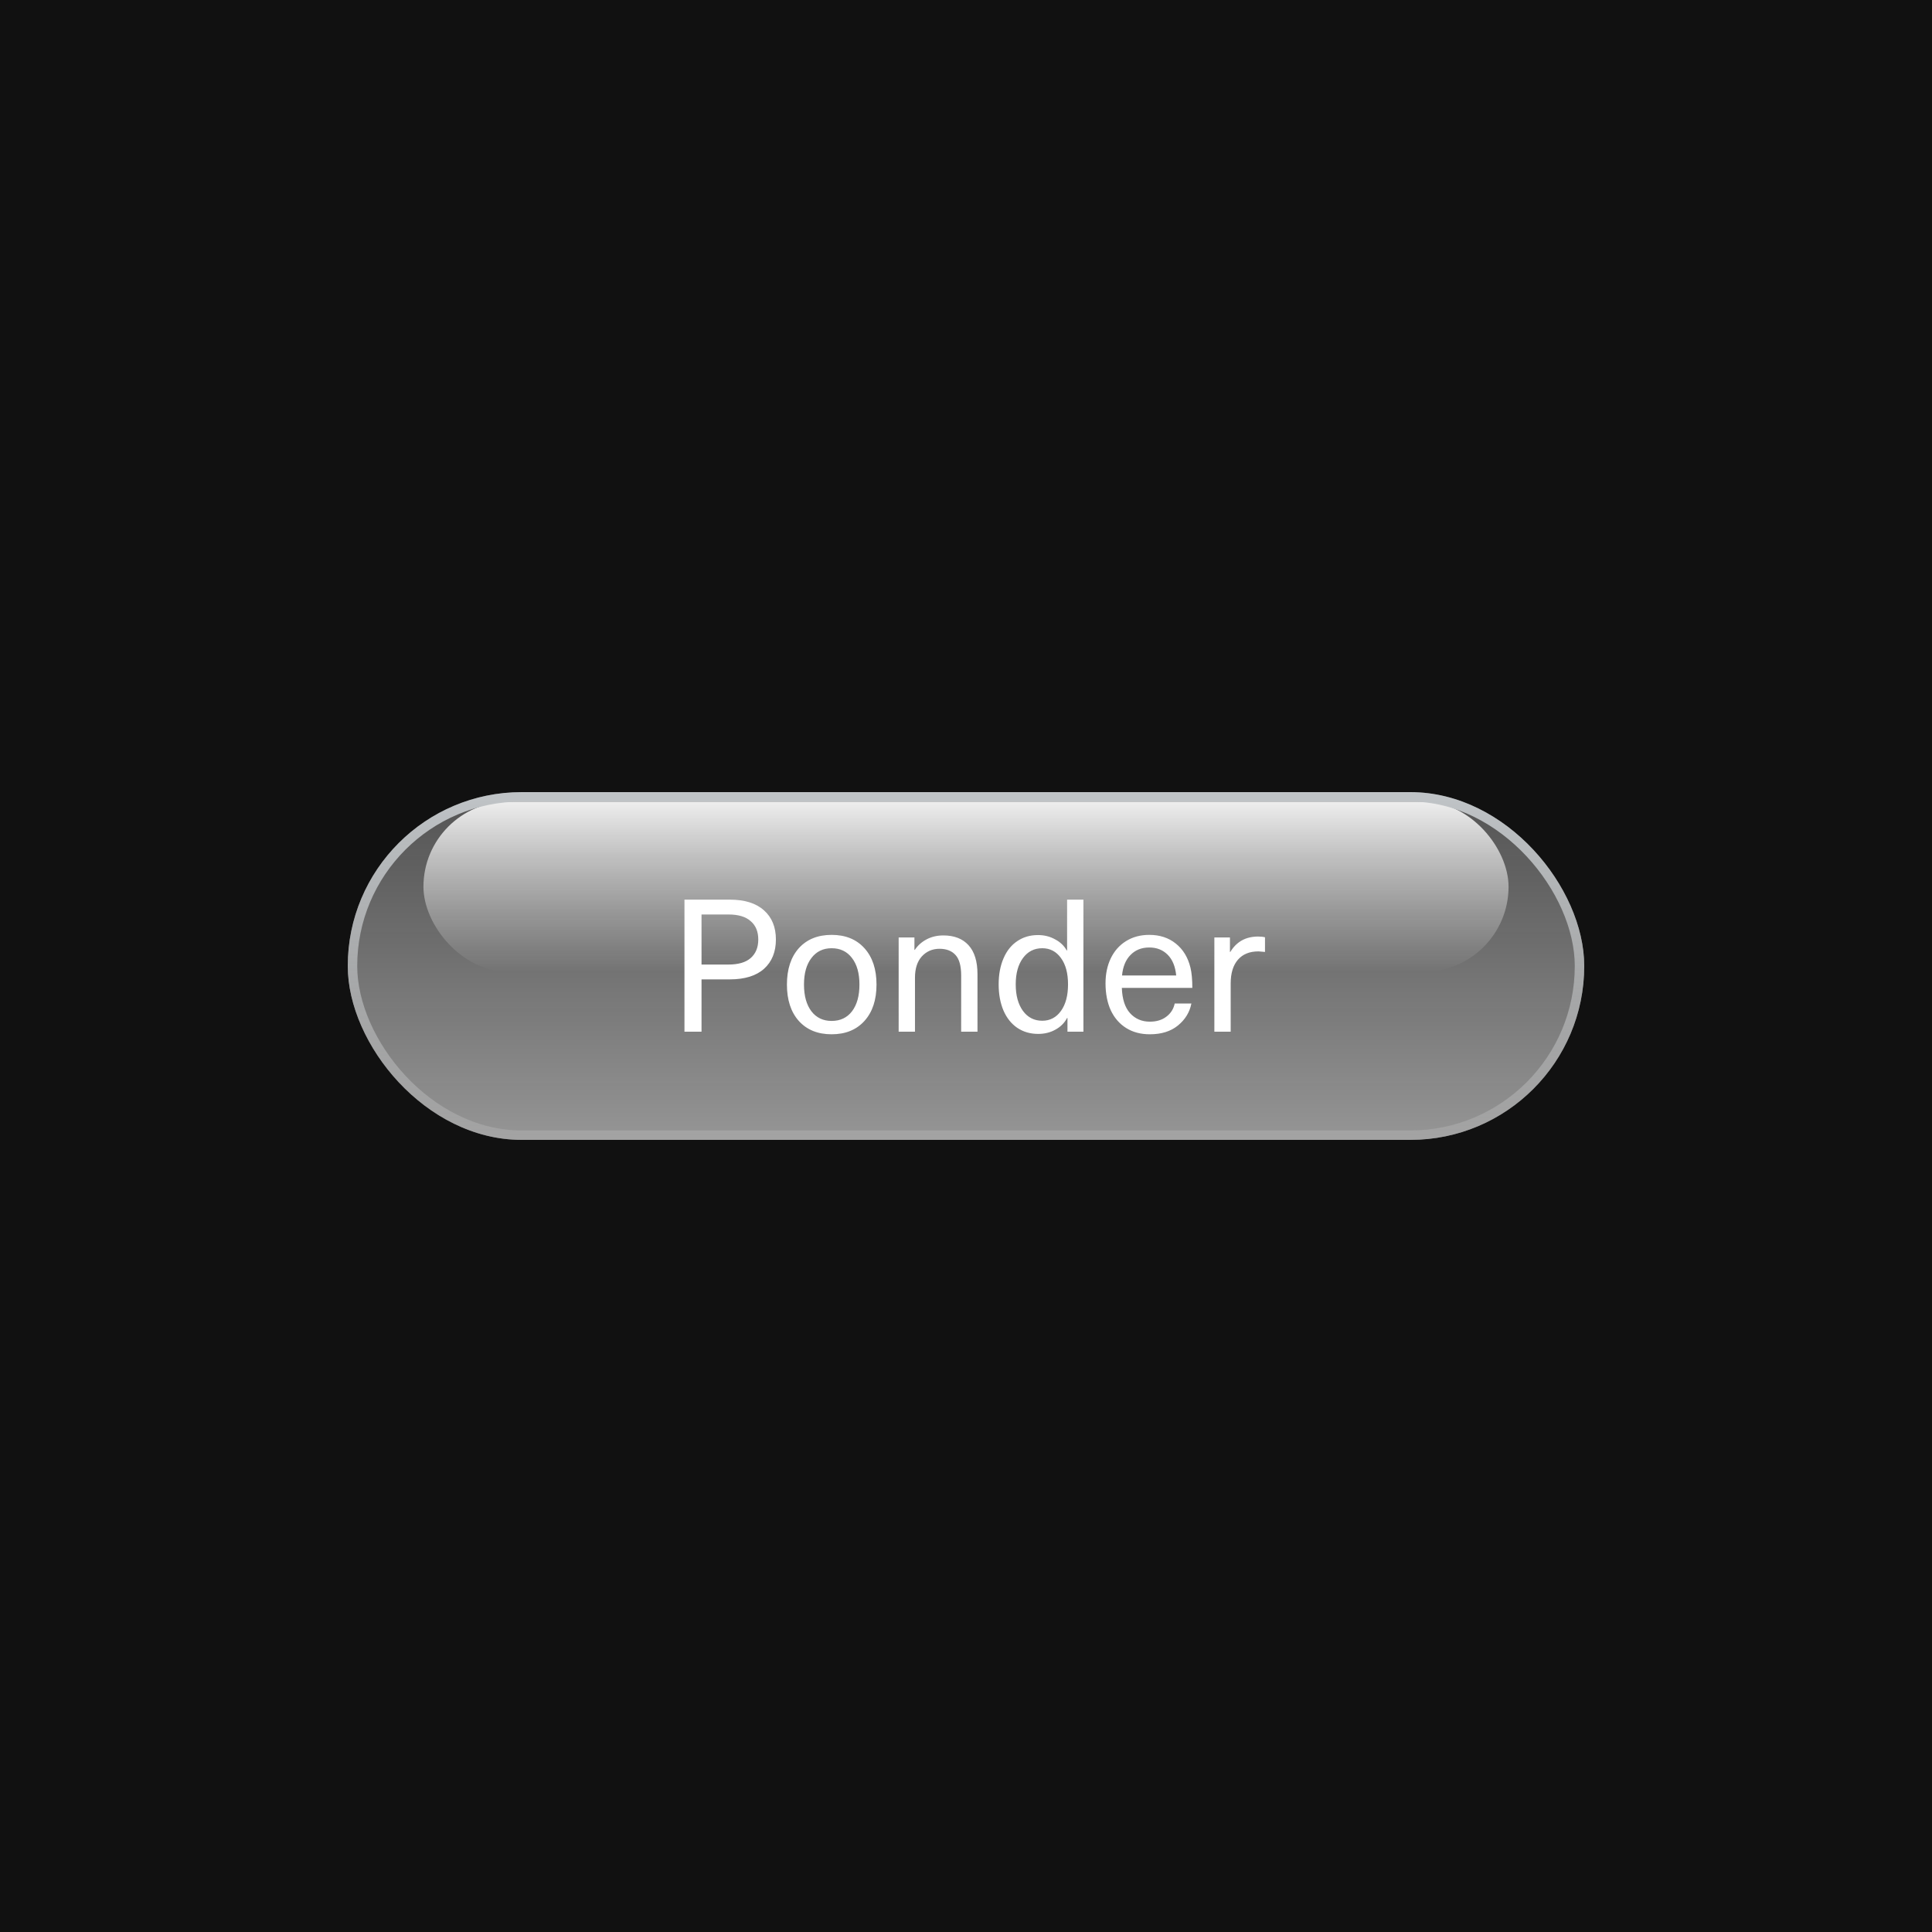
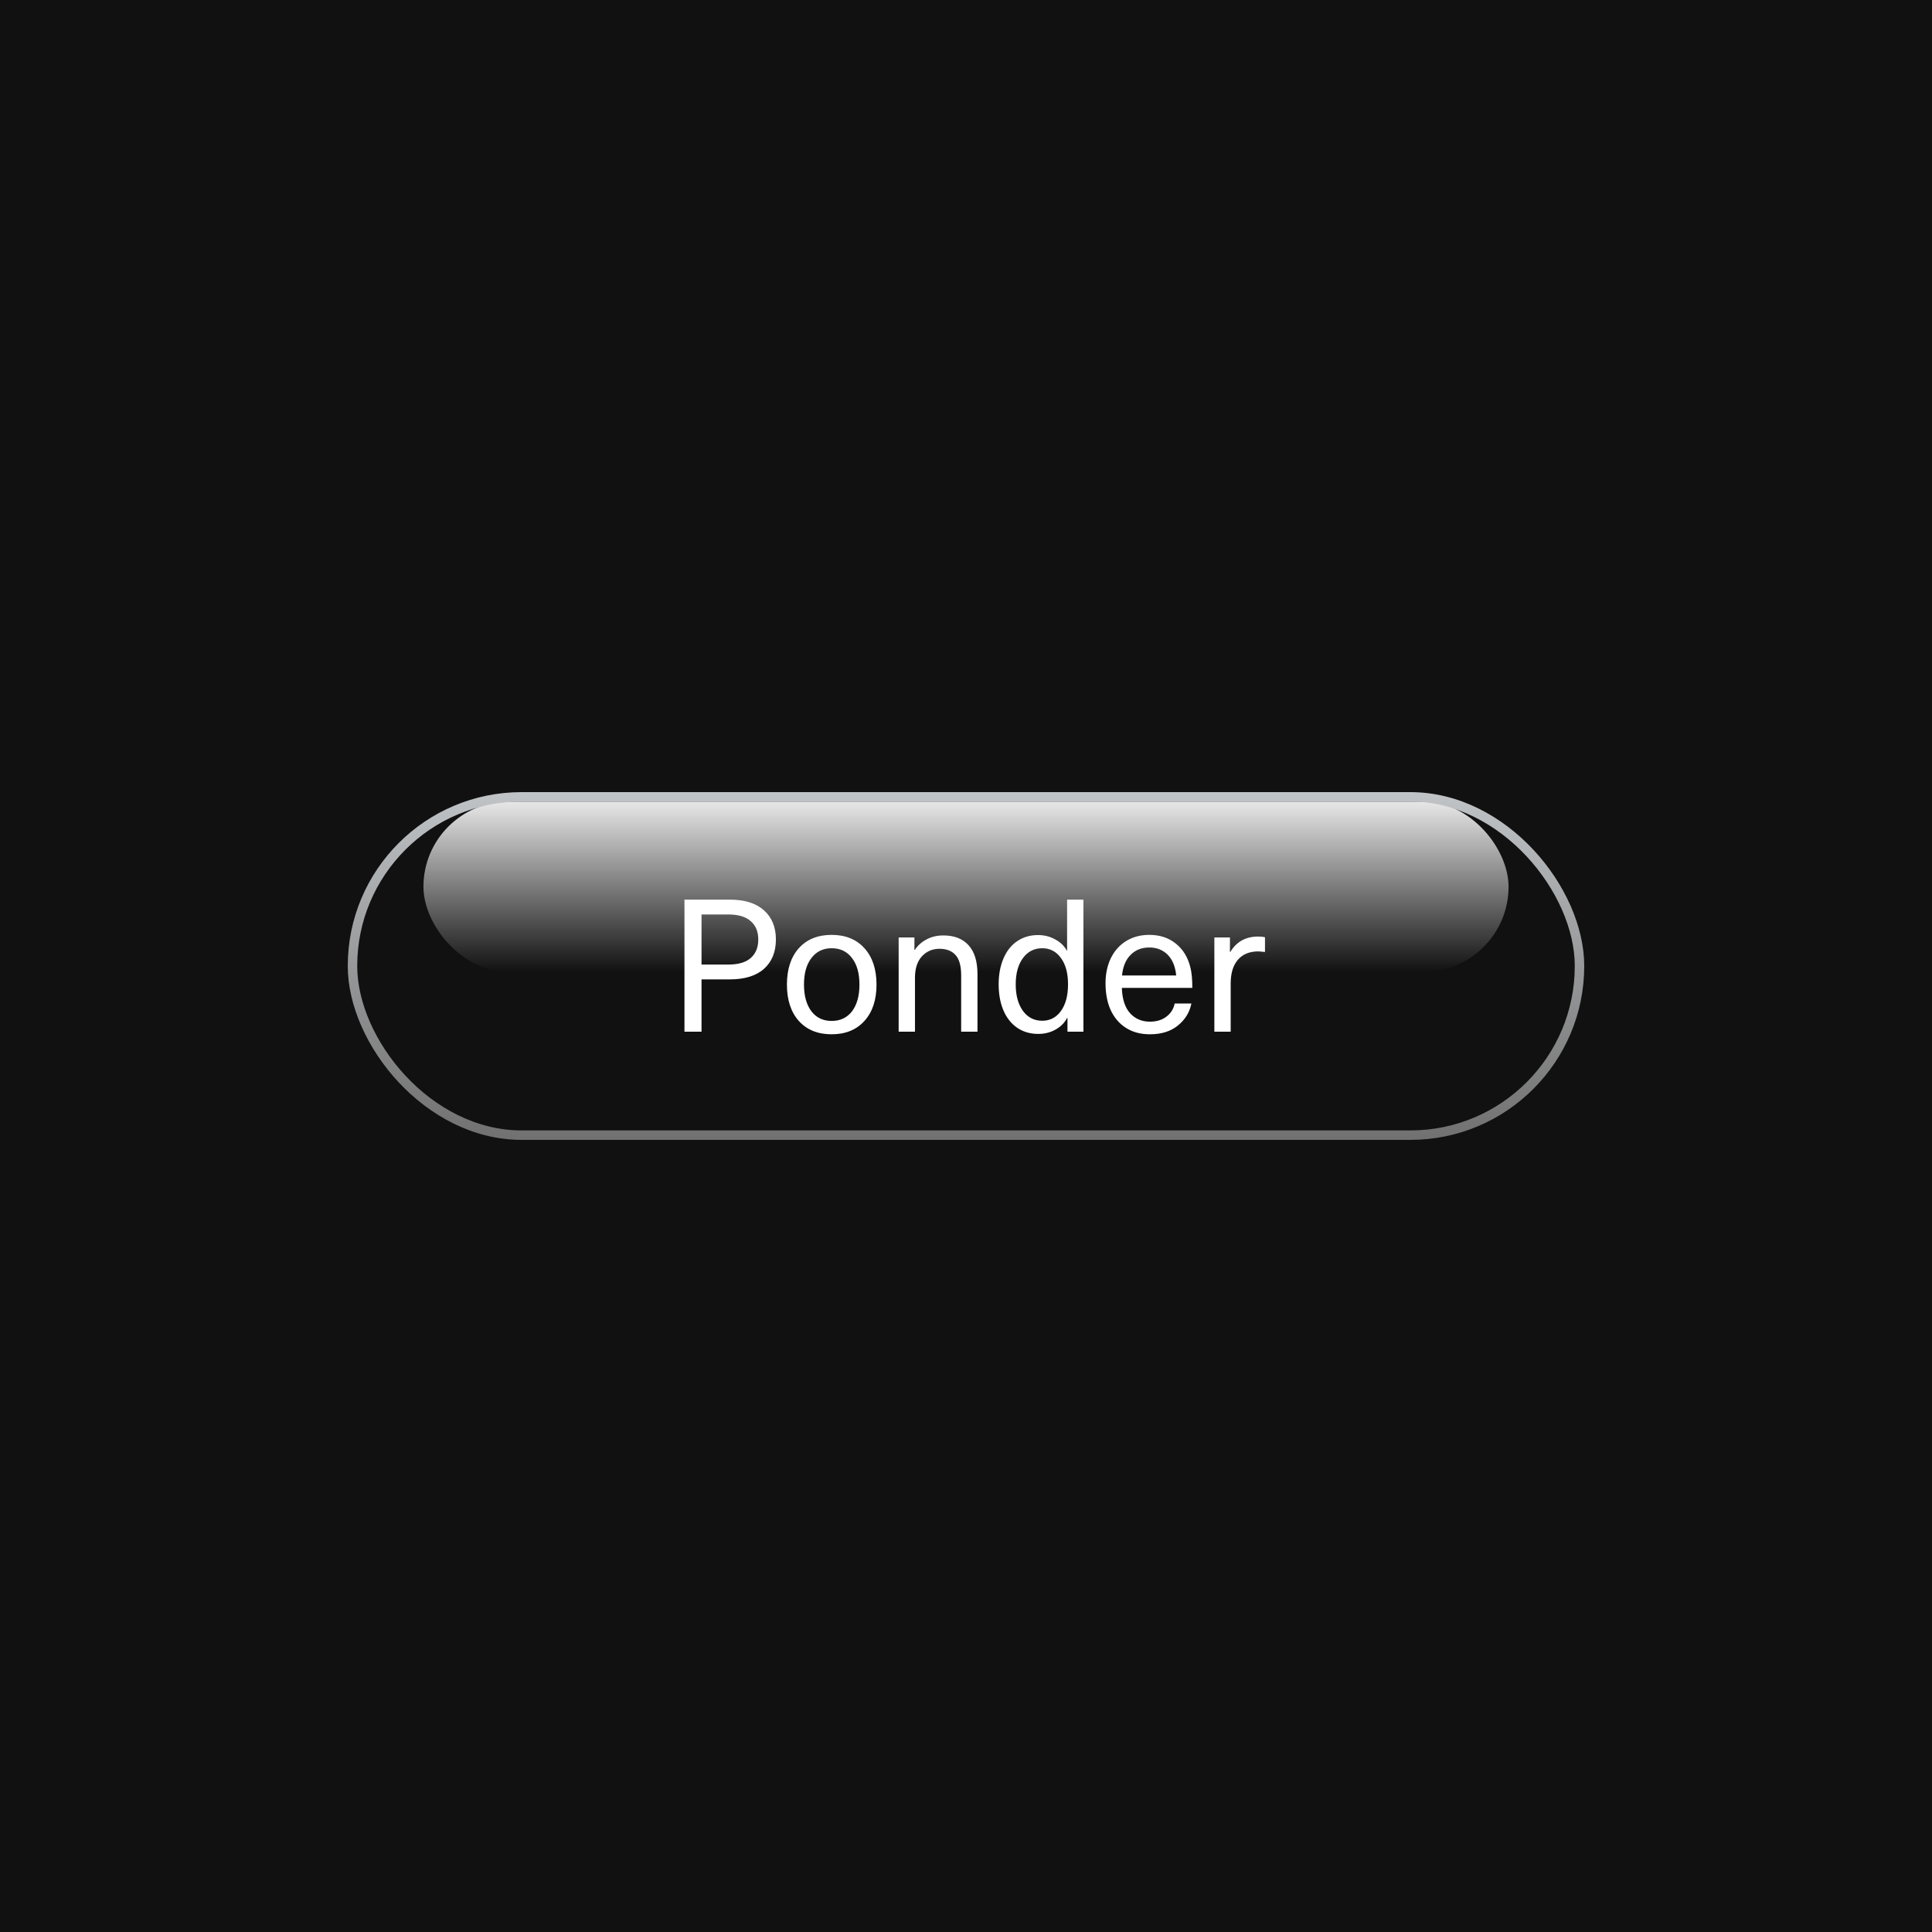
<svg xmlns="http://www.w3.org/2000/svg" width="1000" height="1000" viewBox="0 0 1000 1000" fill="none">
  <rect width="1000" height="1000" fill="#111111" />
  <g filter="url(#filter0_i_47_1395)">
-     <rect x="180" y="410" width="640" height="180" rx="90" fill="url(#paint0_linear_47_1395)" fill-opacity="0.9" />
    <rect x="219.174" y="414.897" width="561.652" height="88.142" rx="44.071" fill="url(#paint1_linear_47_1395)" />
    <path d="M377.7 465.648C385.444 465.648 391.364 467.504 395.46 471.216C399.556 474.864 401.604 479.888 401.604 486.288C401.604 492.688 399.556 497.744 395.46 501.456C391.364 505.104 385.444 506.928 377.7 506.928H363.108V534H354.276V465.648H377.7ZM363.108 499.248H377.028C382.148 499.248 385.988 498.128 388.548 495.888C391.172 493.584 392.484 490.384 392.484 486.288C392.484 482.192 391.172 479.024 388.548 476.784C385.988 474.48 382.148 473.328 377.028 473.328H363.108V499.248ZM430.447 483.888C437.615 483.888 443.279 486.192 447.439 490.8C451.599 495.408 453.679 501.68 453.679 509.616C453.679 517.552 451.599 523.824 447.439 528.432C443.279 533.04 437.615 535.344 430.447 535.344C423.279 535.344 417.615 533.04 413.455 528.432C409.359 523.824 407.311 517.552 407.311 509.616C407.311 501.68 409.359 495.408 413.455 490.8C417.615 486.192 423.279 483.888 430.447 483.888ZM430.447 490.8C426.031 490.8 422.543 492.496 419.983 495.888C417.423 499.216 416.143 503.792 416.143 509.616C416.143 515.44 417.423 520.048 419.983 523.44C422.543 526.768 426.031 528.432 430.447 528.432C434.927 528.432 438.447 526.768 441.007 523.44C443.567 520.048 444.847 515.44 444.847 509.616C444.847 503.792 443.567 499.216 441.007 495.888C438.447 492.496 434.927 490.8 430.447 490.8ZM488.28 484.176C493.912 484.176 498.264 485.872 501.336 489.264C504.408 492.656 505.944 497.648 505.944 504.24V534H497.496V504.912C497.496 499.984 496.536 496.464 494.616 494.352C492.696 492.176 489.912 491.088 486.264 491.088C482.616 491.088 479.576 492.4 477.144 495.024C474.776 497.648 473.592 501.328 473.592 506.064V534H465.144V485.232H473.304V491.664H473.496C475.032 489.36 477.08 487.536 479.64 486.192C482.2 484.848 485.08 484.176 488.28 484.176ZM552.521 534V526.896H552.329C550.985 529.456 548.969 531.472 546.281 532.944C543.657 534.416 540.681 535.152 537.353 535.152C533.257 535.152 529.641 534.096 526.505 531.984C523.433 529.872 521.065 526.896 519.401 523.056C517.737 519.152 516.905 514.64 516.905 509.52C516.905 504.4 517.737 499.92 519.401 496.08C521.065 492.176 523.433 489.2 526.505 487.152C529.577 485.04 533.161 483.984 537.257 483.984C540.521 483.984 543.465 484.72 546.089 486.192C548.777 487.6 550.793 489.52 552.137 491.952H552.329V465.648H560.777V534H552.521ZM539.465 490.8C535.305 490.8 531.977 492.496 529.481 495.888C526.985 499.28 525.737 503.824 525.737 509.52C525.737 515.216 526.985 519.792 529.481 523.248C531.977 526.64 535.305 528.336 539.465 528.336C543.497 528.336 546.729 526.64 549.161 523.248C551.593 519.856 552.809 515.28 552.809 509.52C552.809 503.76 551.593 499.216 549.161 495.888C546.729 492.496 543.497 490.8 539.465 490.8ZM595.161 528.816C598.617 528.816 601.465 527.952 603.705 526.224C606.009 524.496 607.449 522.224 608.025 519.408H616.665C615.769 523.952 613.433 527.76 609.657 530.832C605.945 533.84 601.113 535.344 595.161 535.344C590.425 535.344 586.329 534.256 582.873 532.08C579.417 529.904 576.761 526.832 574.905 522.864C573.113 518.896 572.217 514.256 572.217 508.944C572.217 504.144 573.113 499.856 574.905 496.08C576.761 492.24 579.385 489.264 582.777 487.152C586.233 484.976 590.265 483.888 594.873 483.888C600.313 483.888 604.889 485.392 608.601 488.4C612.377 491.408 614.905 495.568 616.185 500.88C616.825 503.504 617.145 506.992 617.145 511.344H580.665C580.857 517.104 582.265 521.456 584.889 524.4C587.577 527.344 591.001 528.816 595.161 528.816ZM594.873 490.416C590.905 490.416 587.673 491.696 585.177 494.256C582.681 496.752 581.209 500.304 580.761 504.912H608.793C608.345 500.24 606.873 496.656 604.377 494.16C601.881 491.664 598.713 490.416 594.873 490.416ZM651.207 484.752C652.615 484.752 653.799 484.88 654.759 485.136V492.72C652.647 492.528 651.527 492.432 651.399 492.432C646.791 492.432 643.239 493.872 640.743 496.752C638.247 499.632 636.999 503.76 636.999 509.136V534H628.551V485.232H636.615V492.72H636.807C640.007 487.408 644.807 484.752 651.207 484.752Z" fill="white" />
    <rect x="182.448" y="412.448" width="635.103" height="175.103" rx="87.552" stroke="url(#paint2_linear_47_1395)" stroke-width="4.897" />
  </g>
  <defs>
    <filter id="filter0_i_47_1395" x="180" y="410" width="640" height="180" filterUnits="userSpaceOnUse" color-interpolation-filters="sRGB">
      <feFlood flood-opacity="0" result="BackgroundImageFix" />
      <feBlend mode="normal" in="SourceGraphic" in2="BackgroundImageFix" result="shape" />
      <feColorMatrix in="SourceAlpha" type="matrix" values="0 0 0 0 0 0 0 0 0 0 0 0 0 0 0 0 0 0 127 0" result="hardAlpha" />
      <feOffset />
      <feGaussianBlur stdDeviation="29.381" />
      <feComposite in2="hardAlpha" operator="arithmetic" k2="-1" k3="1" />
      <feColorMatrix type="matrix" values="0 0 0 0 1 0 0 0 0 1 0 0 0 0 1 0 0 0 0.21 0" />
      <feBlend mode="normal" in2="shape" result="effect1_innerShadow_47_1395" />
    </filter>
    <linearGradient id="paint0_linear_47_1395" x1="500" y1="410" x2="500" y2="590" gradientUnits="userSpaceOnUse">
      <stop stop-color="#A5A5A5" stop-opacity="0.5" />
      <stop offset="1" stop-color="#C9C9C9" stop-opacity="0.8" />
    </linearGradient>
    <linearGradient id="paint1_linear_47_1395" x1="500" y1="414.897" x2="500" y2="503.038" gradientUnits="userSpaceOnUse">
      <stop stop-color="white" stop-opacity="0.9" />
      <stop offset="1" stop-color="white" stop-opacity="0" />
    </linearGradient>
    <linearGradient id="paint2_linear_47_1395" x1="500" y1="410" x2="500" y2="590" gradientUnits="userSpaceOnUse">
      <stop stop-color="#C0C4C7" />
      <stop offset="1" stop-color="#AAAAAA" stop-opacity="0.63" />
    </linearGradient>
  </defs>
</svg>